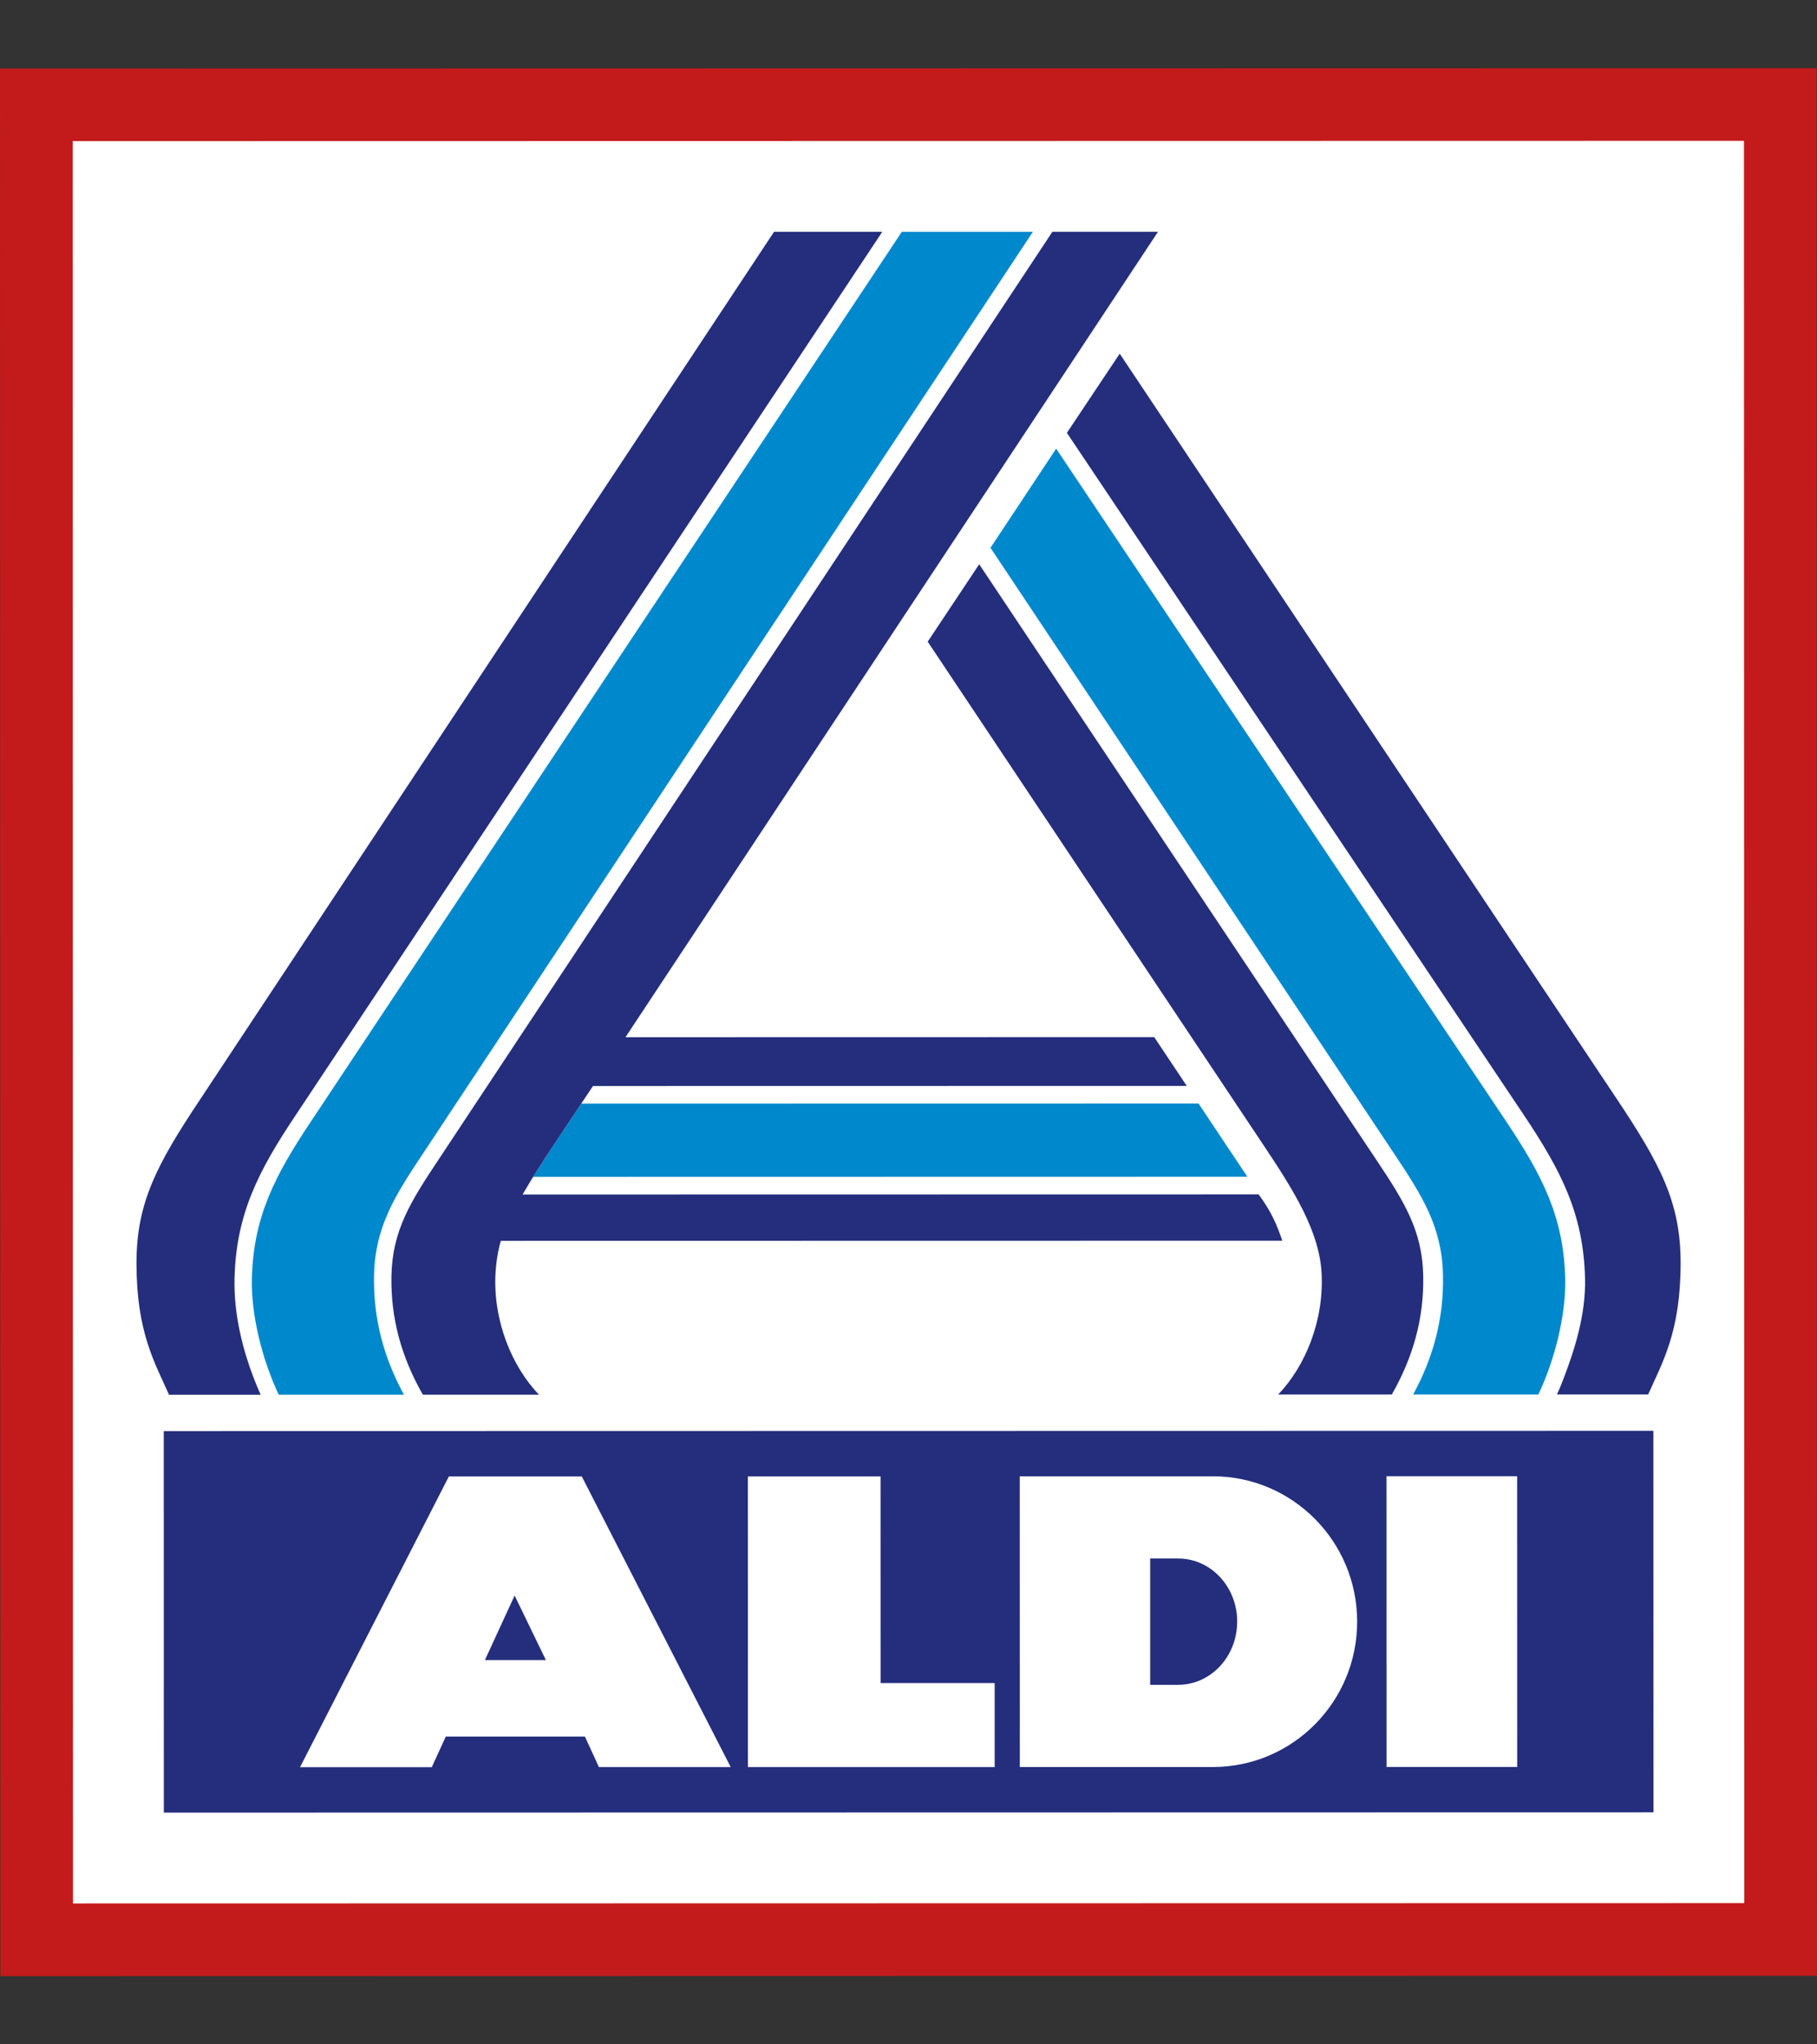
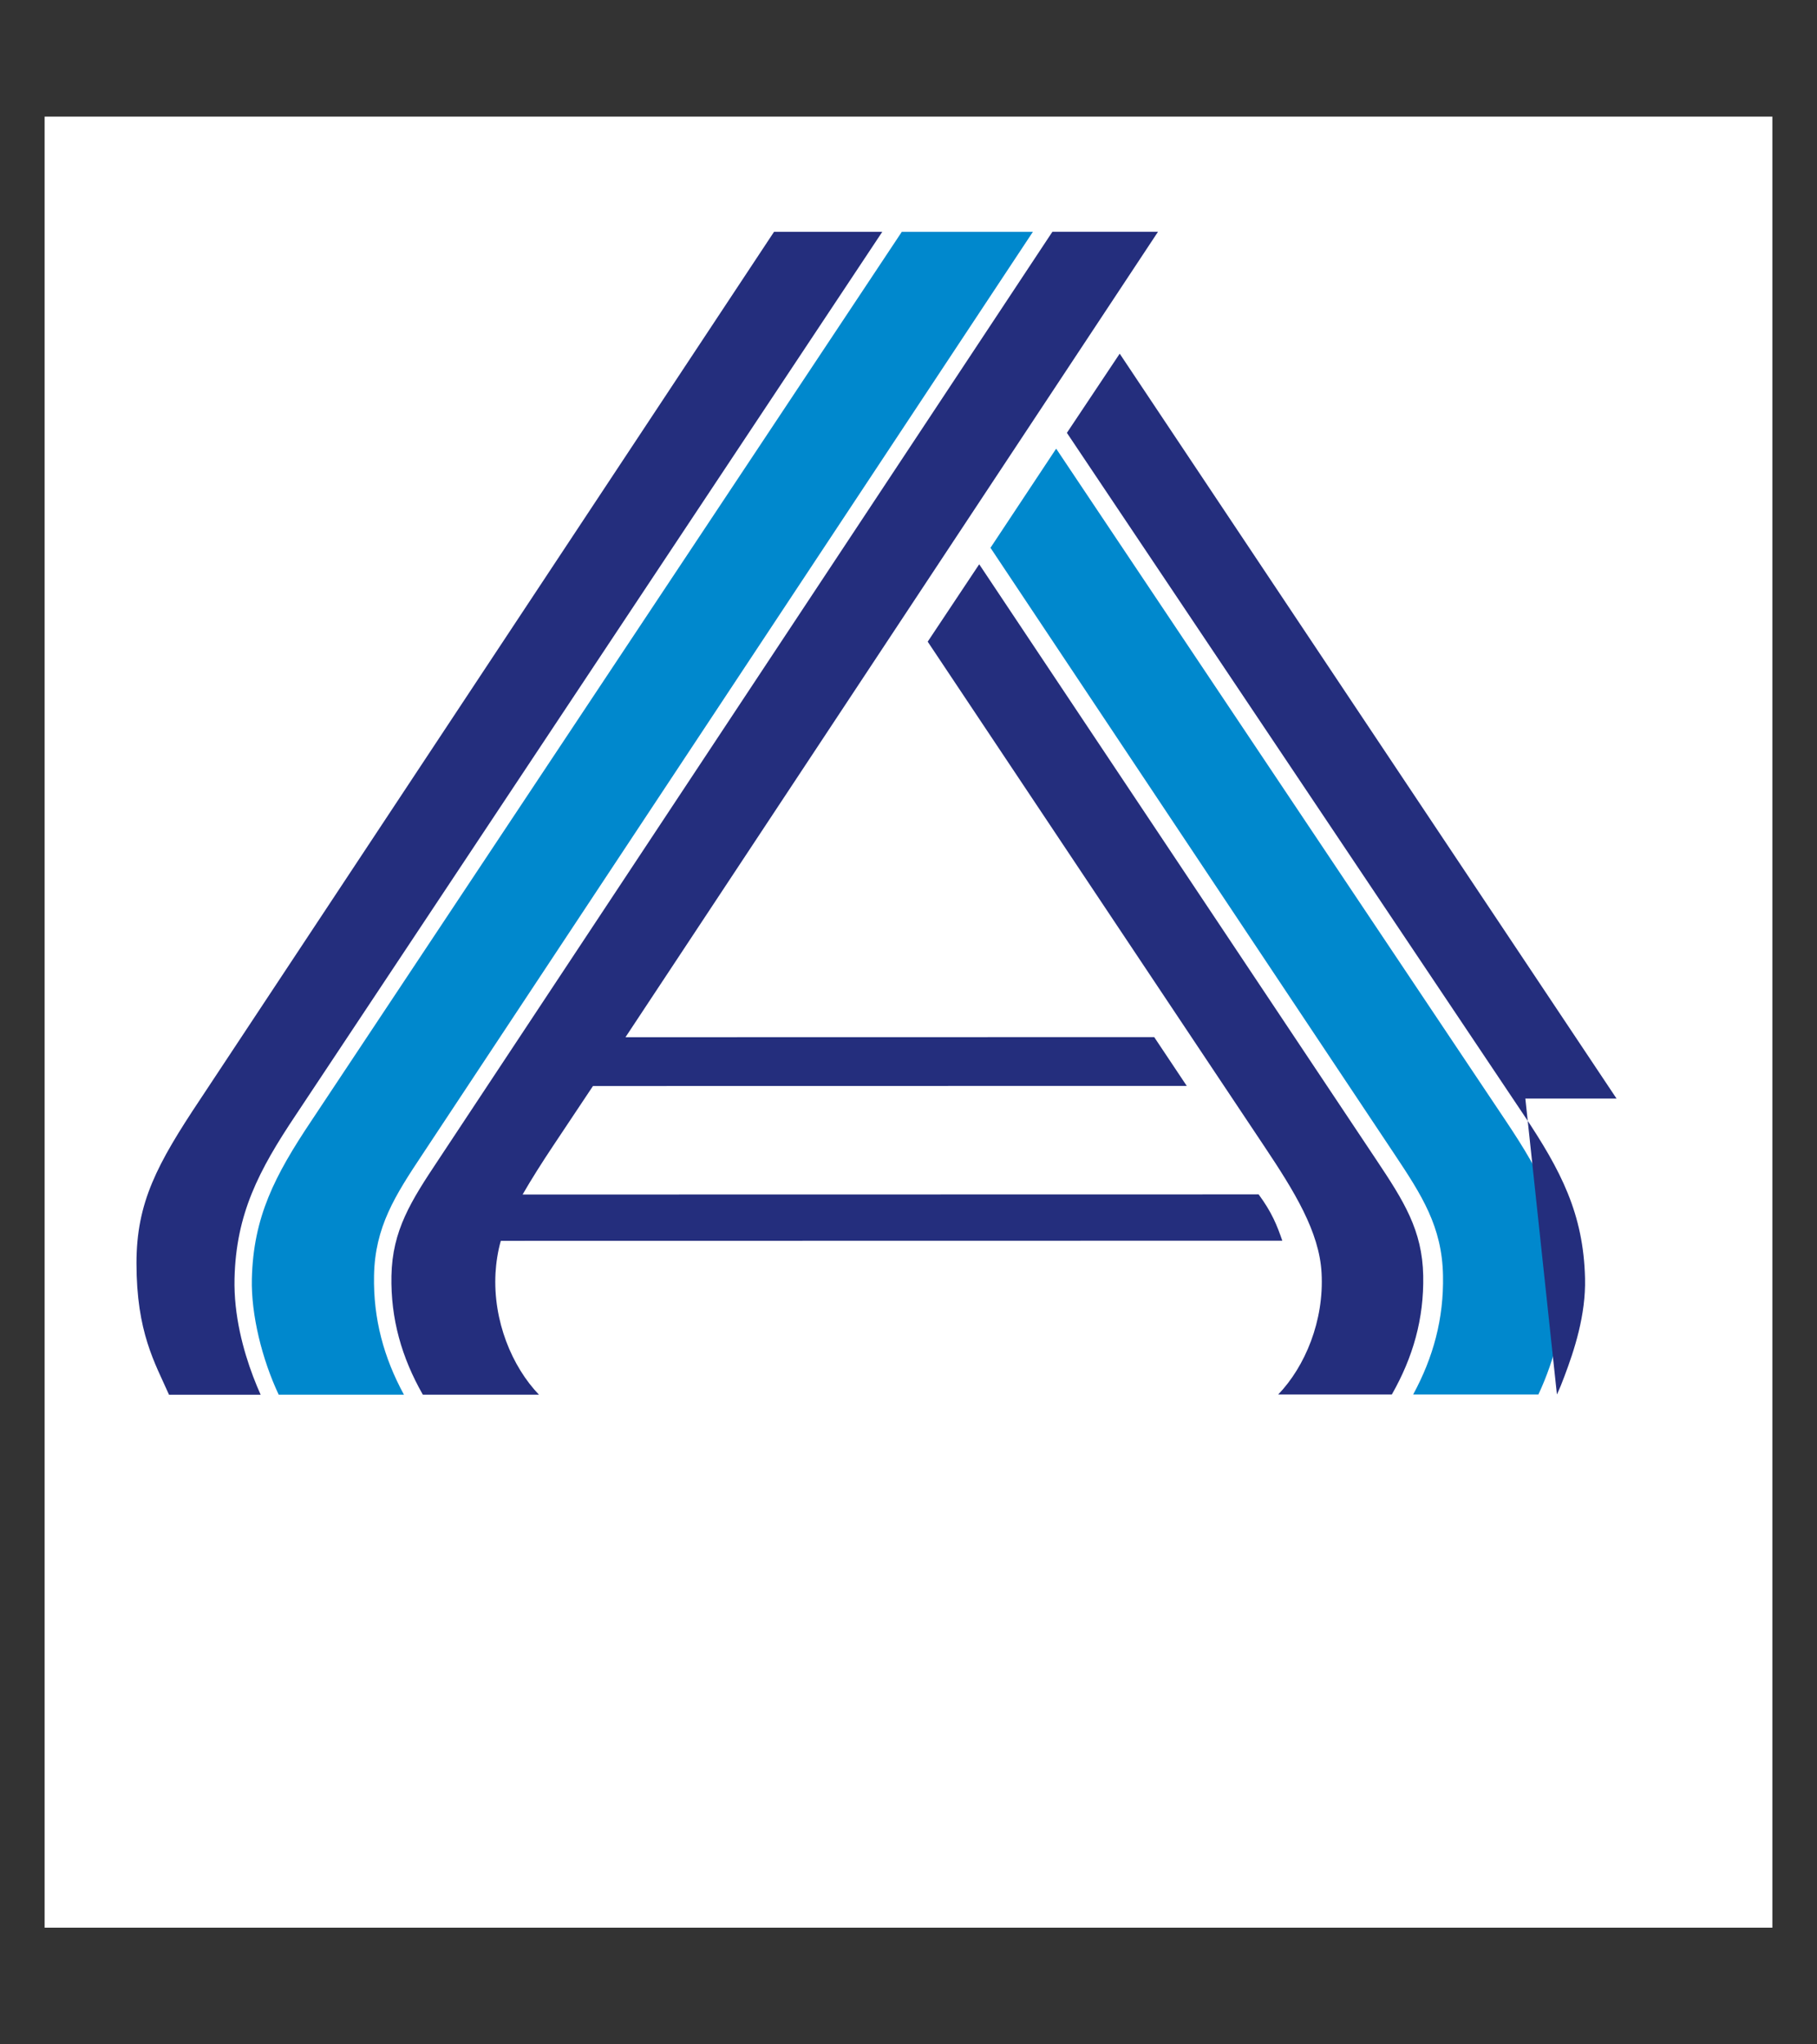
<svg xmlns="http://www.w3.org/2000/svg" id="Laag_1" data-name="Laag 1" viewBox="0 0 53.335 60">
  <rect x="0" y="0" width="53.335" height="60" fill="#333333" stroke="none" />
  <defs>
    <style> .cls-1 { fill: #242e7d; } .cls-1, .cls-2, .cls-3, .cls-4 { stroke-width: 0px; } .cls-2 { fill: #c31b1b; } .cls-3 { fill: #0088cd; } .cls-4 { fill: #fff; } </style>
  </defs>
  <rect class="cls-4" x="1.31" y="3.423" width="50.715" height="53.154" />
-   <path class="cls-2" d="M53.335,57.99l-.011-55.99-53.324.01.011,55.99,53.324-.01h0ZM51.201,55.857l-49.058.009-.01-51.724,49.058-.009.01,51.724h0Z" />
-   <polygon class="cls-1" points="4.807 42.002 48.532 41.994 48.535 53.192 4.809 53.2 4.807 42.002 4.807 42.002" />
-   <path class="cls-4" d="M44.535,51.859l-.002-8.532h-3.835s.002,8.533.002,8.533h3.835ZM39.837,47.595c0-2.356-1.897-4.266-4.236-4.266h-5.668s.002,8.533.002,8.533h5.668c2.339-.002,4.235-1.912,4.234-4.267h0ZM36.315,47.595c0,1.024-.775,1.854-1.733,1.854h-.821s0-3.707,0-3.707h.822c.958,0,1.733.829,1.733,1.853h0ZM21.953,51.864h7.244s0-2.466,0-2.466h-3.349s-.001-6.066-.001-6.066h-3.895s.002,8.533.002,8.533h0ZM17.582,51.865h3.867s-4.372-8.532-4.372-8.532h-3.901s-4.369,8.534-4.369,8.534h3.867s.411-.898.411-.898h4.085s.411.896.411.896h0ZM16.023,48.722h-1.789s.872-1.893.872-1.893l.917,1.893h0Z" />
  <path class="cls-3" d="M41.481,40.928c.591-1.088.901-2.226.876-3.493-.027-1.433-.621-2.354-1.432-3.571l-11.851-17.786,1.928-2.91,13.191,19.718c1.086,1.622,1.707,2.832,1.751,4.641.026,1.056-.299,2.365-.787,3.401h-3.675Z" />
-   <path class="cls-1" d="M45.701,40.928c.097-.21.145-.335.221-.536.286-.757.63-1.792.604-2.872-.046-1.895-.705-3.165-1.802-4.803l-13.407-20.013,1.55-2.324,14.584,21.863c1.28,1.92,1.881,3.04,1.881,4.824,0,2.032-.541,2.928-.953,3.86h-2.677Z" />
+   <path class="cls-1" d="M45.701,40.928c.097-.21.145-.335.221-.536.286-.757.63-1.792.604-2.872-.046-1.895-.705-3.165-1.802-4.803l-13.407-20.013,1.55-2.324,14.584,21.863h-2.677Z" />
  <path class="cls-1" d="M37.519,40.929c.788-.82,1.352-2.162,1.273-3.572-.066-1.207-.8-2.394-1.681-3.713l-9.88-14.811,1.512-2.272,11.652,17.473c.813,1.219,1.355,2.073,1.381,3.407.024,1.263-.299,2.395-.921,3.487h-3.336Z" />
  <path class="cls-1" d="M22.72,6.805L5.886,32.251c-1.28,1.92-1.88,3.041-1.88,4.824,0,2.033.543,2.928.955,3.86h2.69c-.071-.159-.148-.34-.223-.54-.286-.757-.569-1.788-.544-2.868.045-1.895.704-3.166,1.8-4.804L25.898,6.804h-3.178Z" />
  <path class="cls-3" d="M26.471,6.804l-17.329,26.089c-1.085,1.622-1.706,2.833-1.749,4.641-.025,1.056.3,2.365.788,3.4h3.676c-.592-1.088-.902-2.227-.878-3.494.027-1.433.62-2.354,1.43-3.572L30.319,6.804h-3.848Z" />
-   <path class="cls-3" d="M15.651,34.541l20.963-.004-1.433-2.149-18.12.003-.838,1.257c-.192.287-.39.595-.573.893h0Z" />
  <path class="cls-1" d="M30.891,6.803l-18.021,27.236c-.812,1.219-1.354,2.074-1.38,3.408-.024,1.263.3,2.395.922,3.487h3.408c-.788-.821-1.352-2.162-1.275-3.572.016-.291.07-.654.156-.944l22.939-.004c-.157-.452-.302-.824-.695-1.359l-21.605.004c.249-.434.577-.951.884-1.411l1.182-1.774,17.429-.003-.955-1.432-15.52.003,15.631-23.639h-3.102Z" />
</svg>